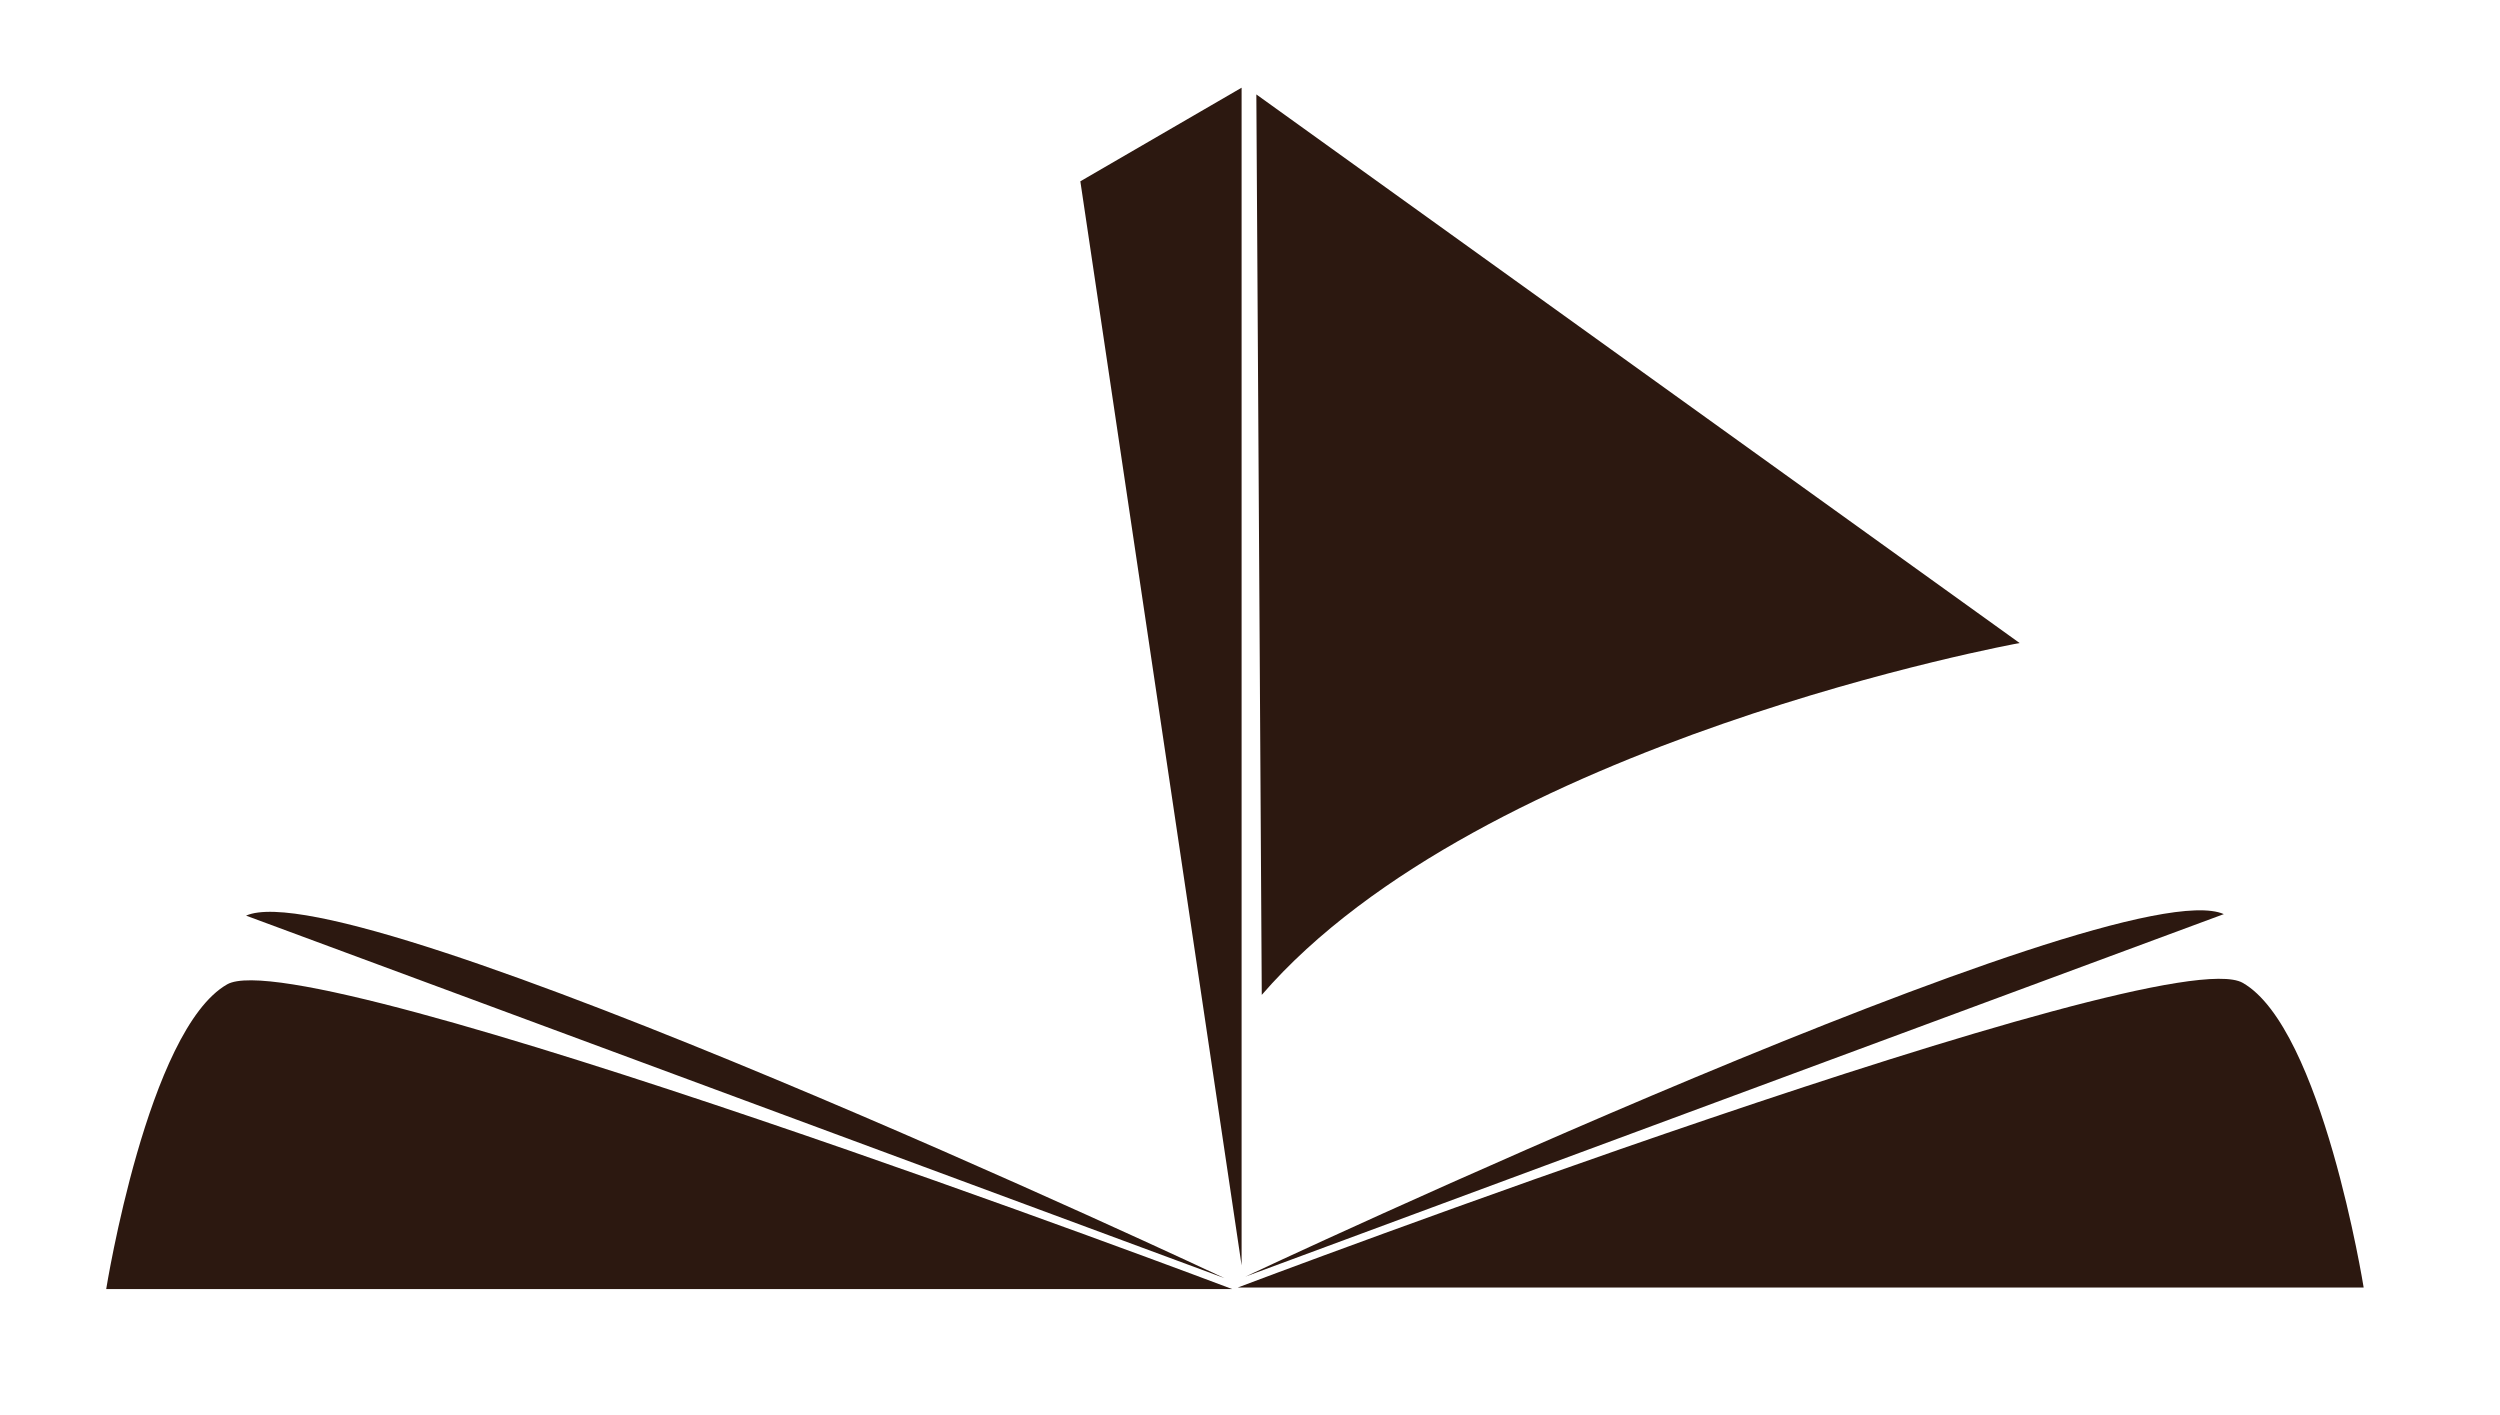
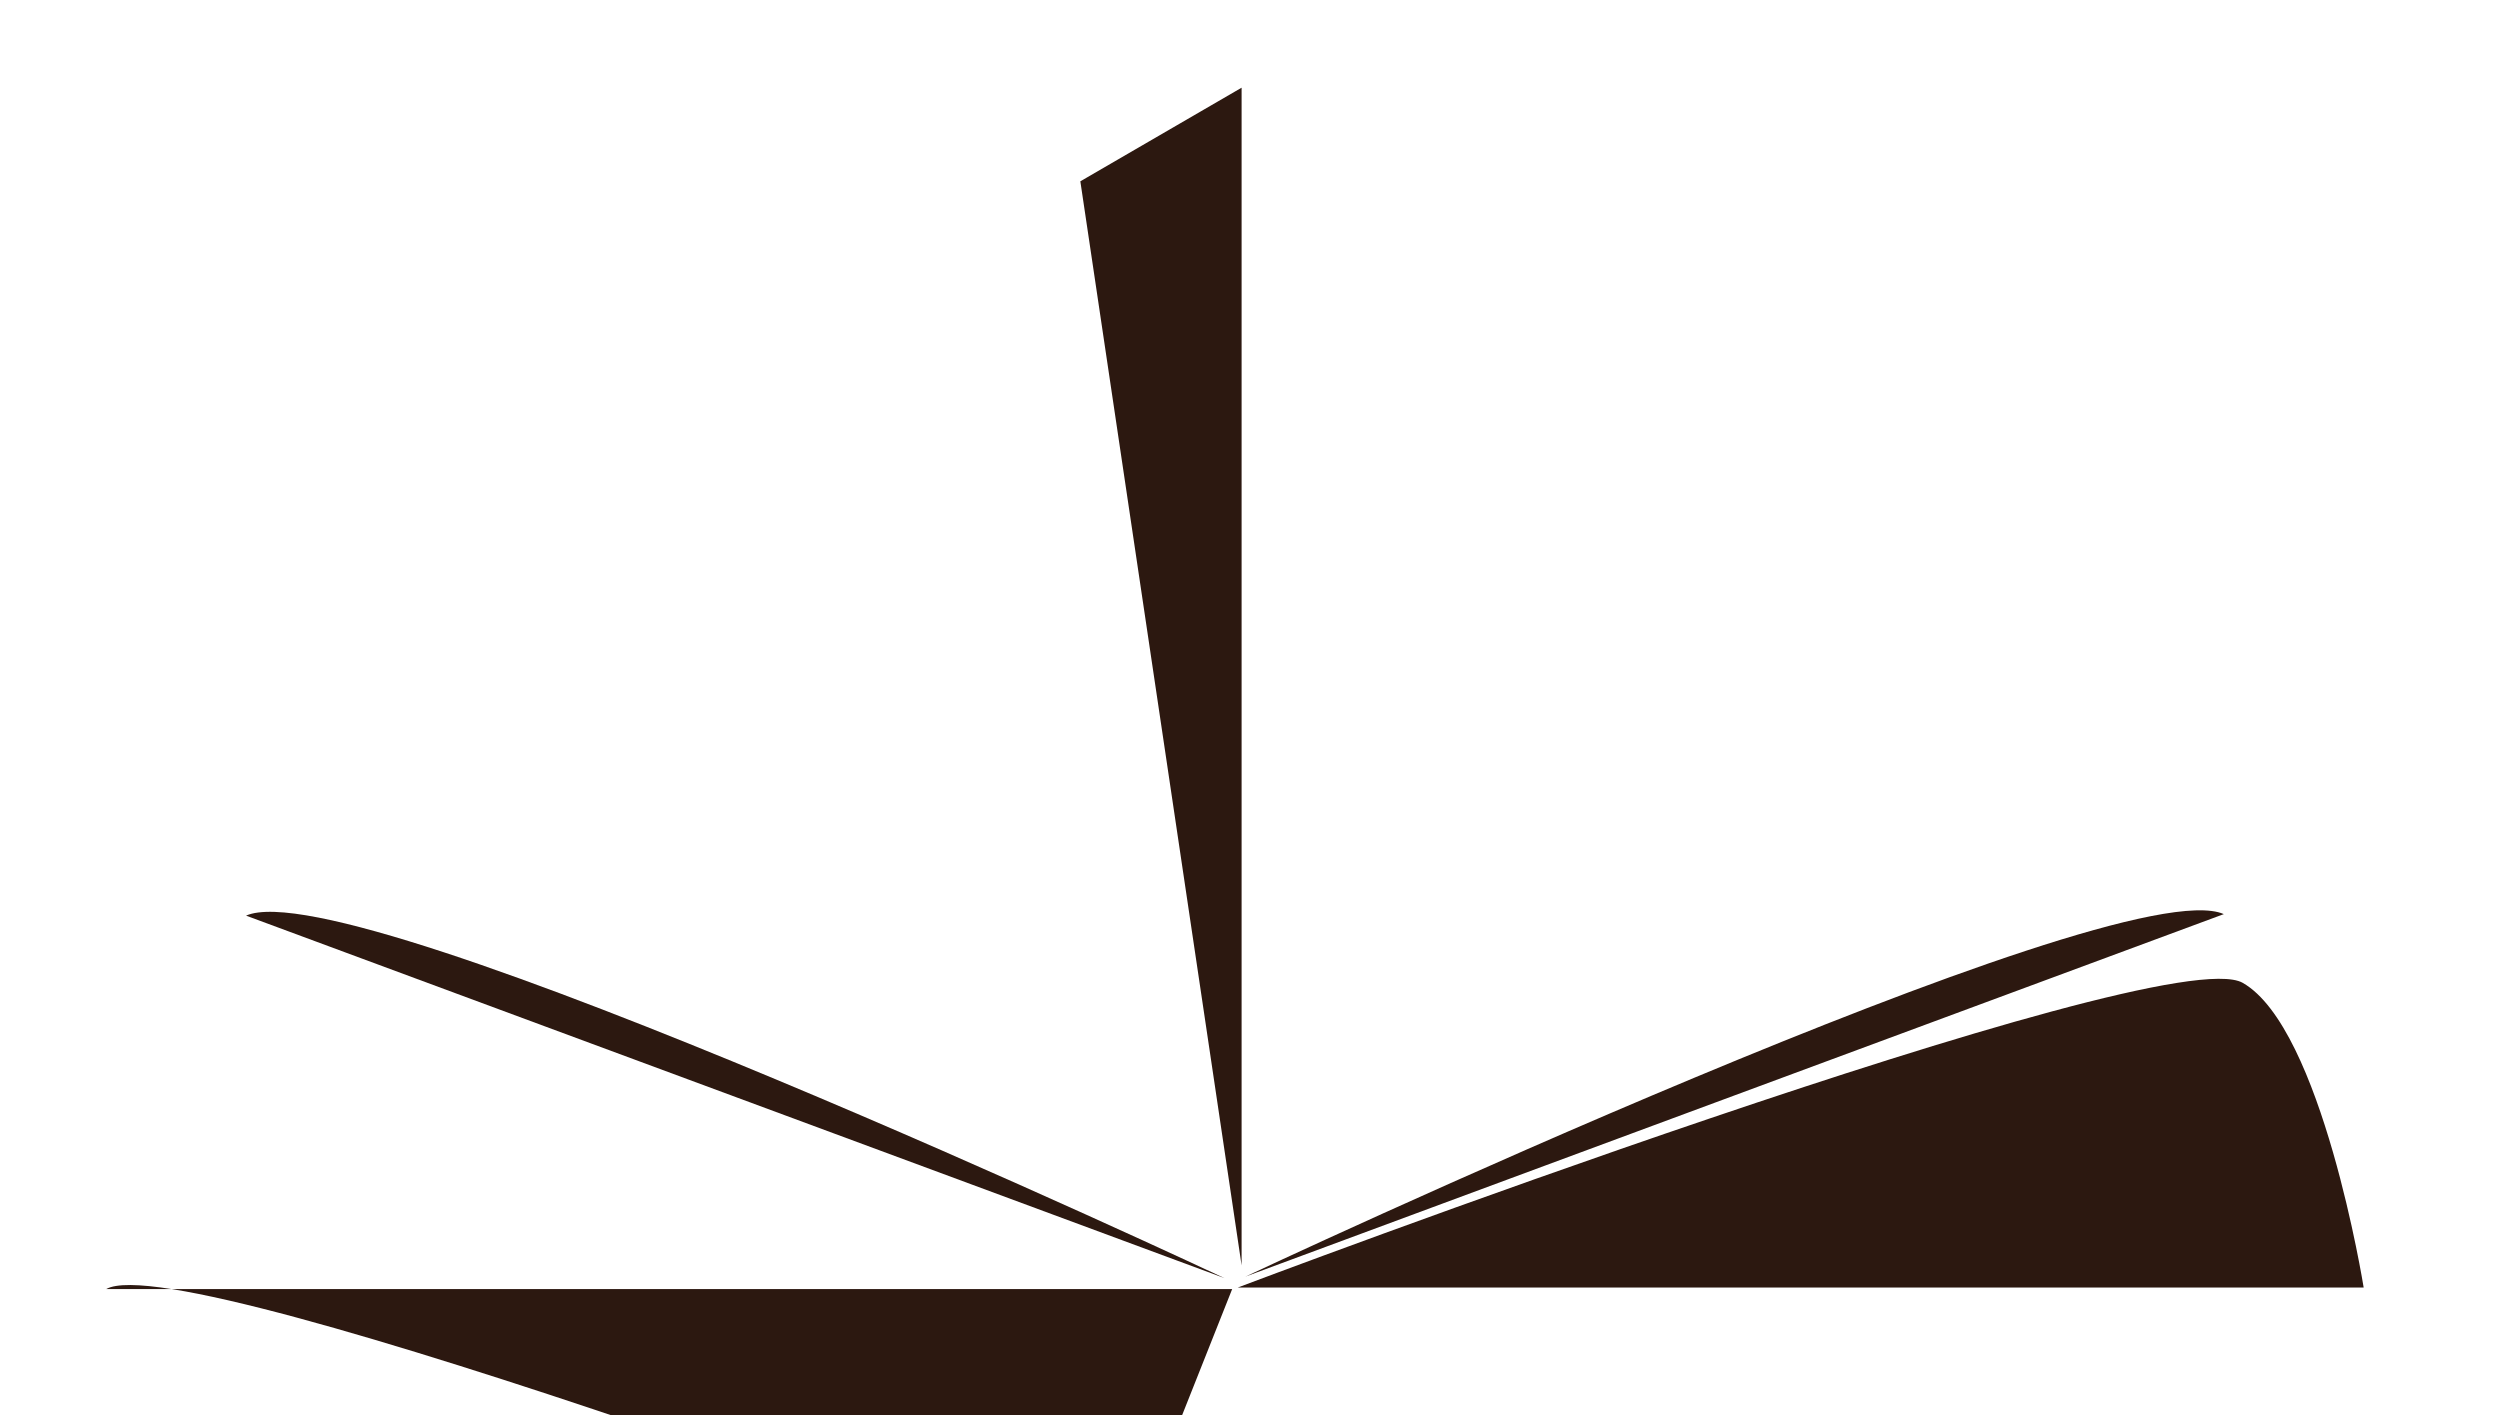
<svg xmlns="http://www.w3.org/2000/svg" width="511.98" height="289.79" version="1.1" viewBox="0 0 511.98 289.79">
  <path d="m253.47 263.68h230.59s-8.511-53.137-24.772-62.403c-16.261-9.267-205.82 62.403-205.82 62.403zm1.57-2.236s178.53-83.931 200.38-74.24" style="fill:#2c1810;stroke-width:1.346" />
-   <path d="m252.34 263.99h-230.59s8.511-53.137 24.772-62.403c16.261-9.267 205.82 62.403 205.82 62.403zm-1.57-2.236s-178.53-83.931-200.38-74.24" style="fill:#2c1810;stroke-width:1.346" />
+   <path d="m252.34 263.99h-230.59c16.261-9.267 205.82 62.403 205.82 62.403zm-1.57-2.236s-178.53-83.931-200.38-74.24" style="fill:#2c1810;stroke-width:1.346" />
  <path d="m254.27 259.14v-241.18l-33.024 19.17z" style="fill:#2c1810;stroke-width:1.382" />
-   <path d="m257.29 19.338 156.31 112.35s-110.13 20.007-155.2 72.058" style="fill:#2c1810;stroke-width:1.382" />
</svg>